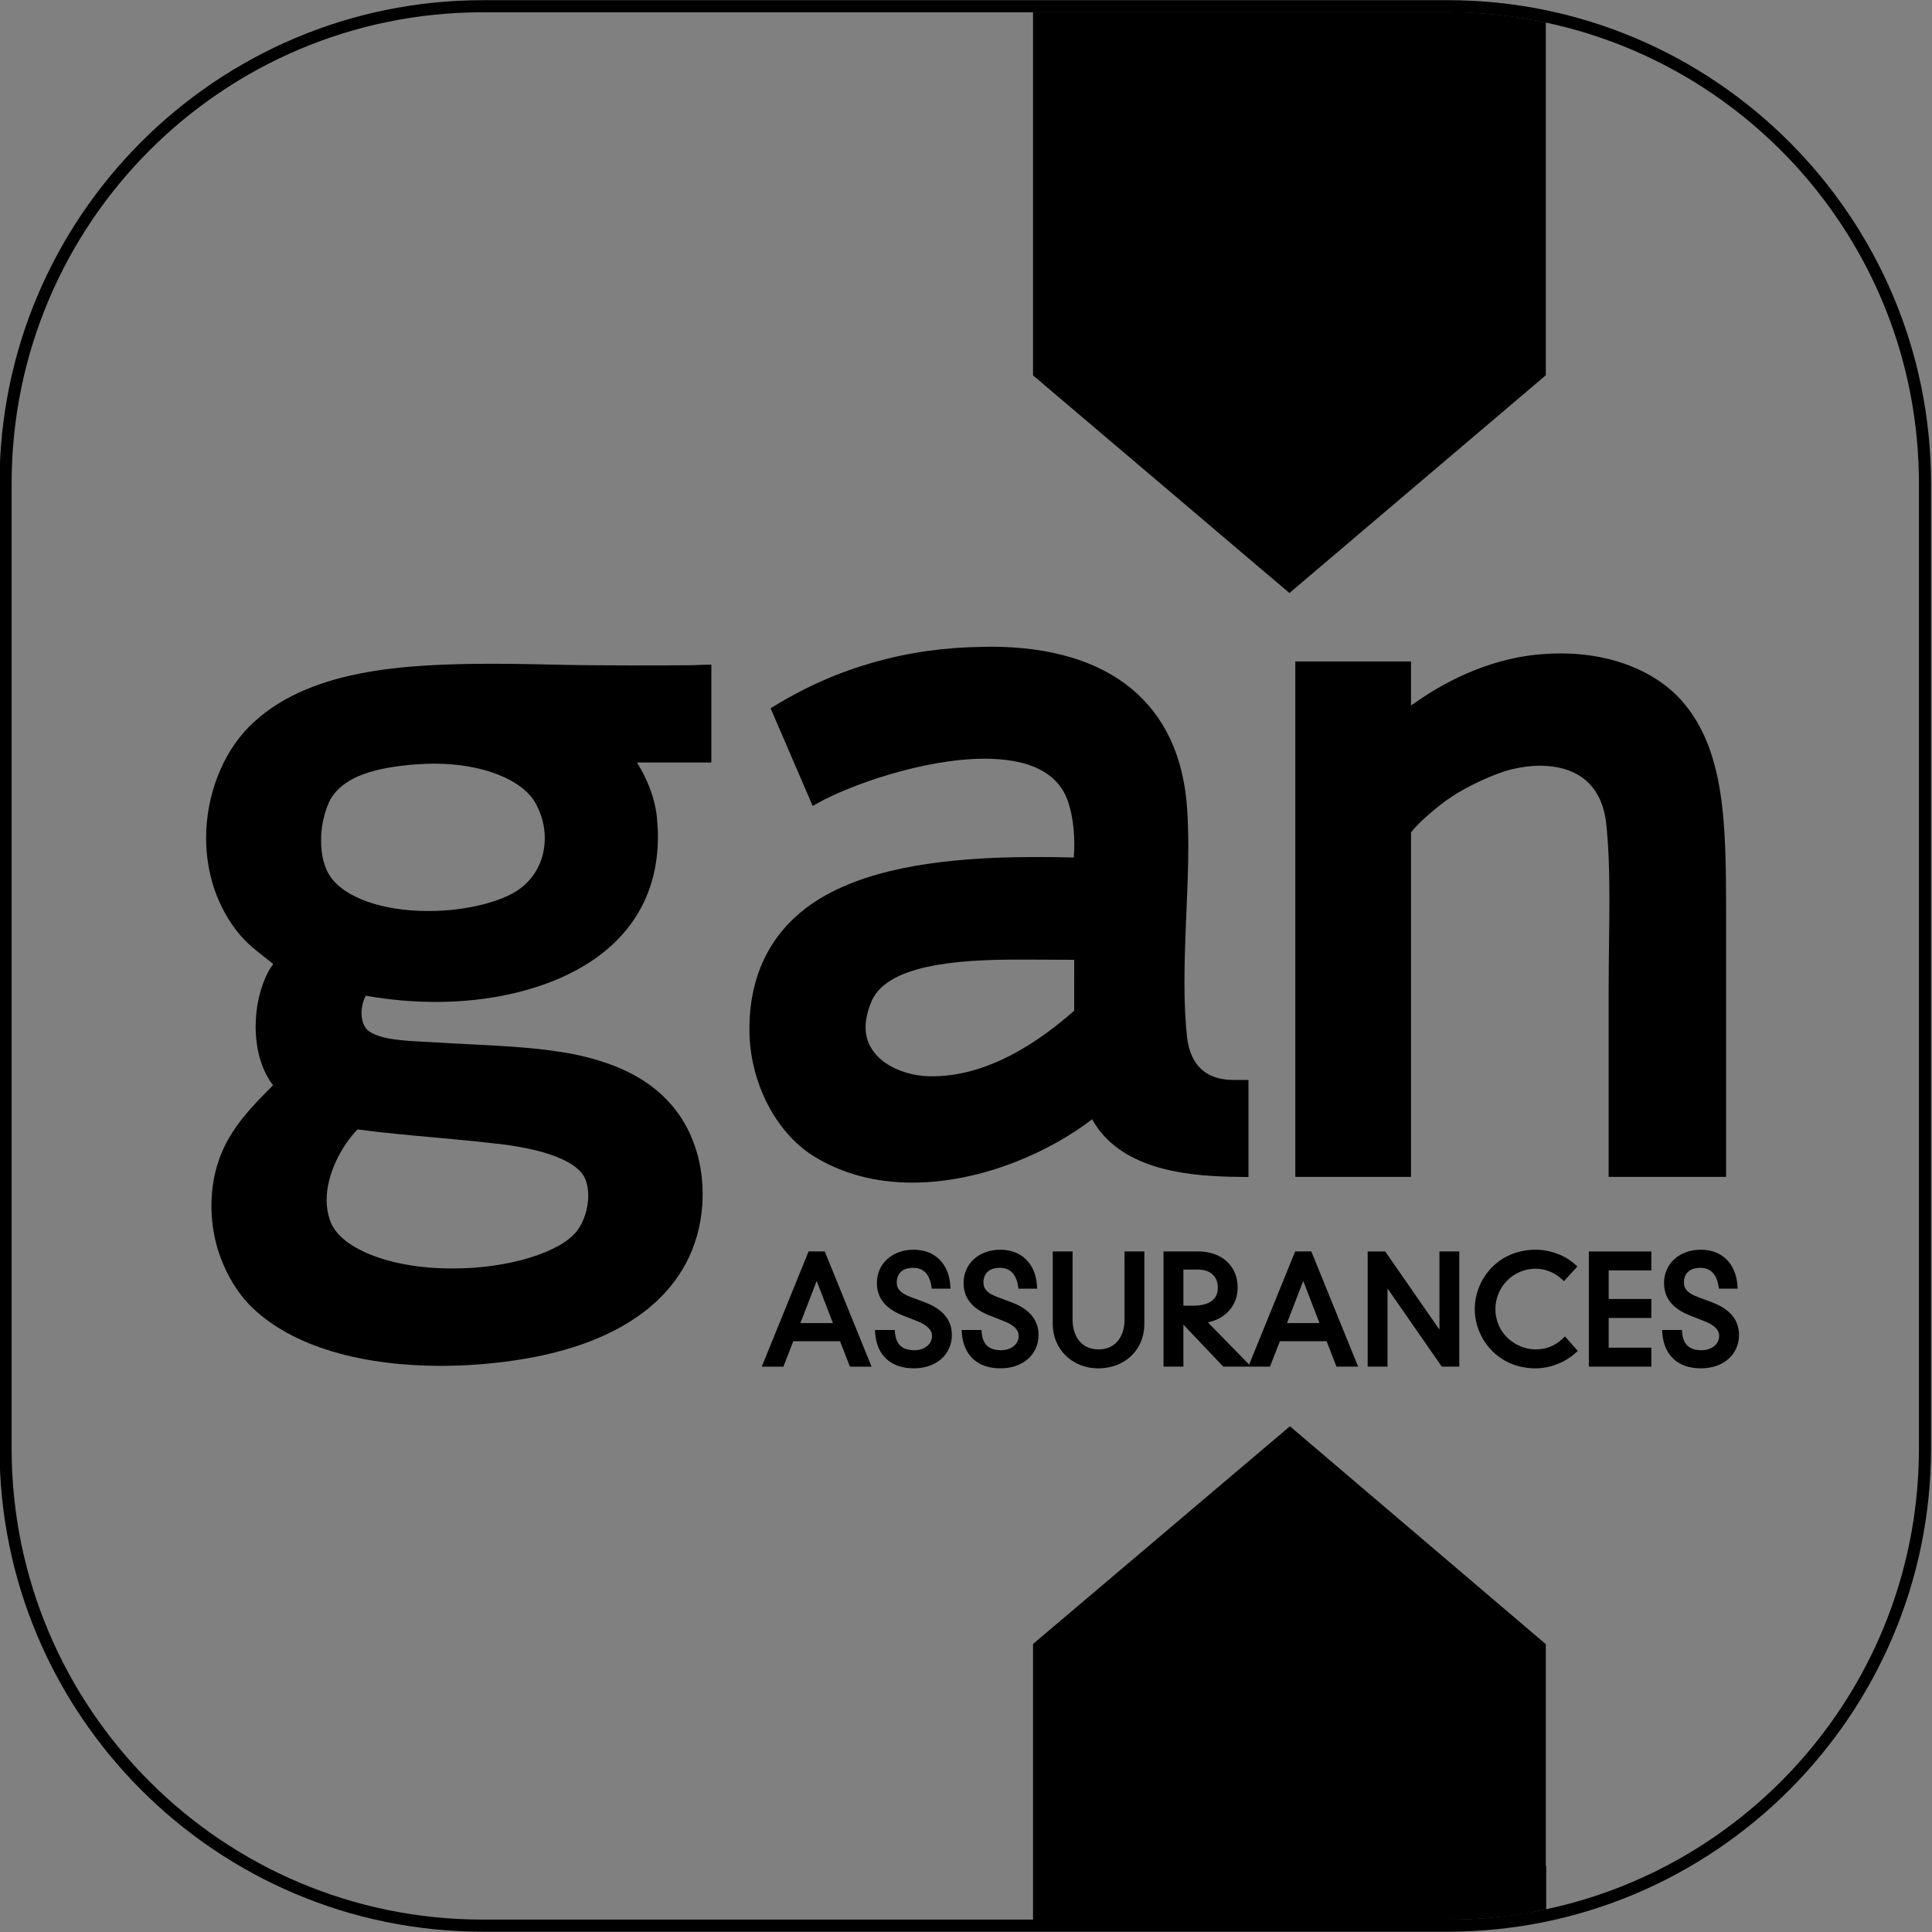
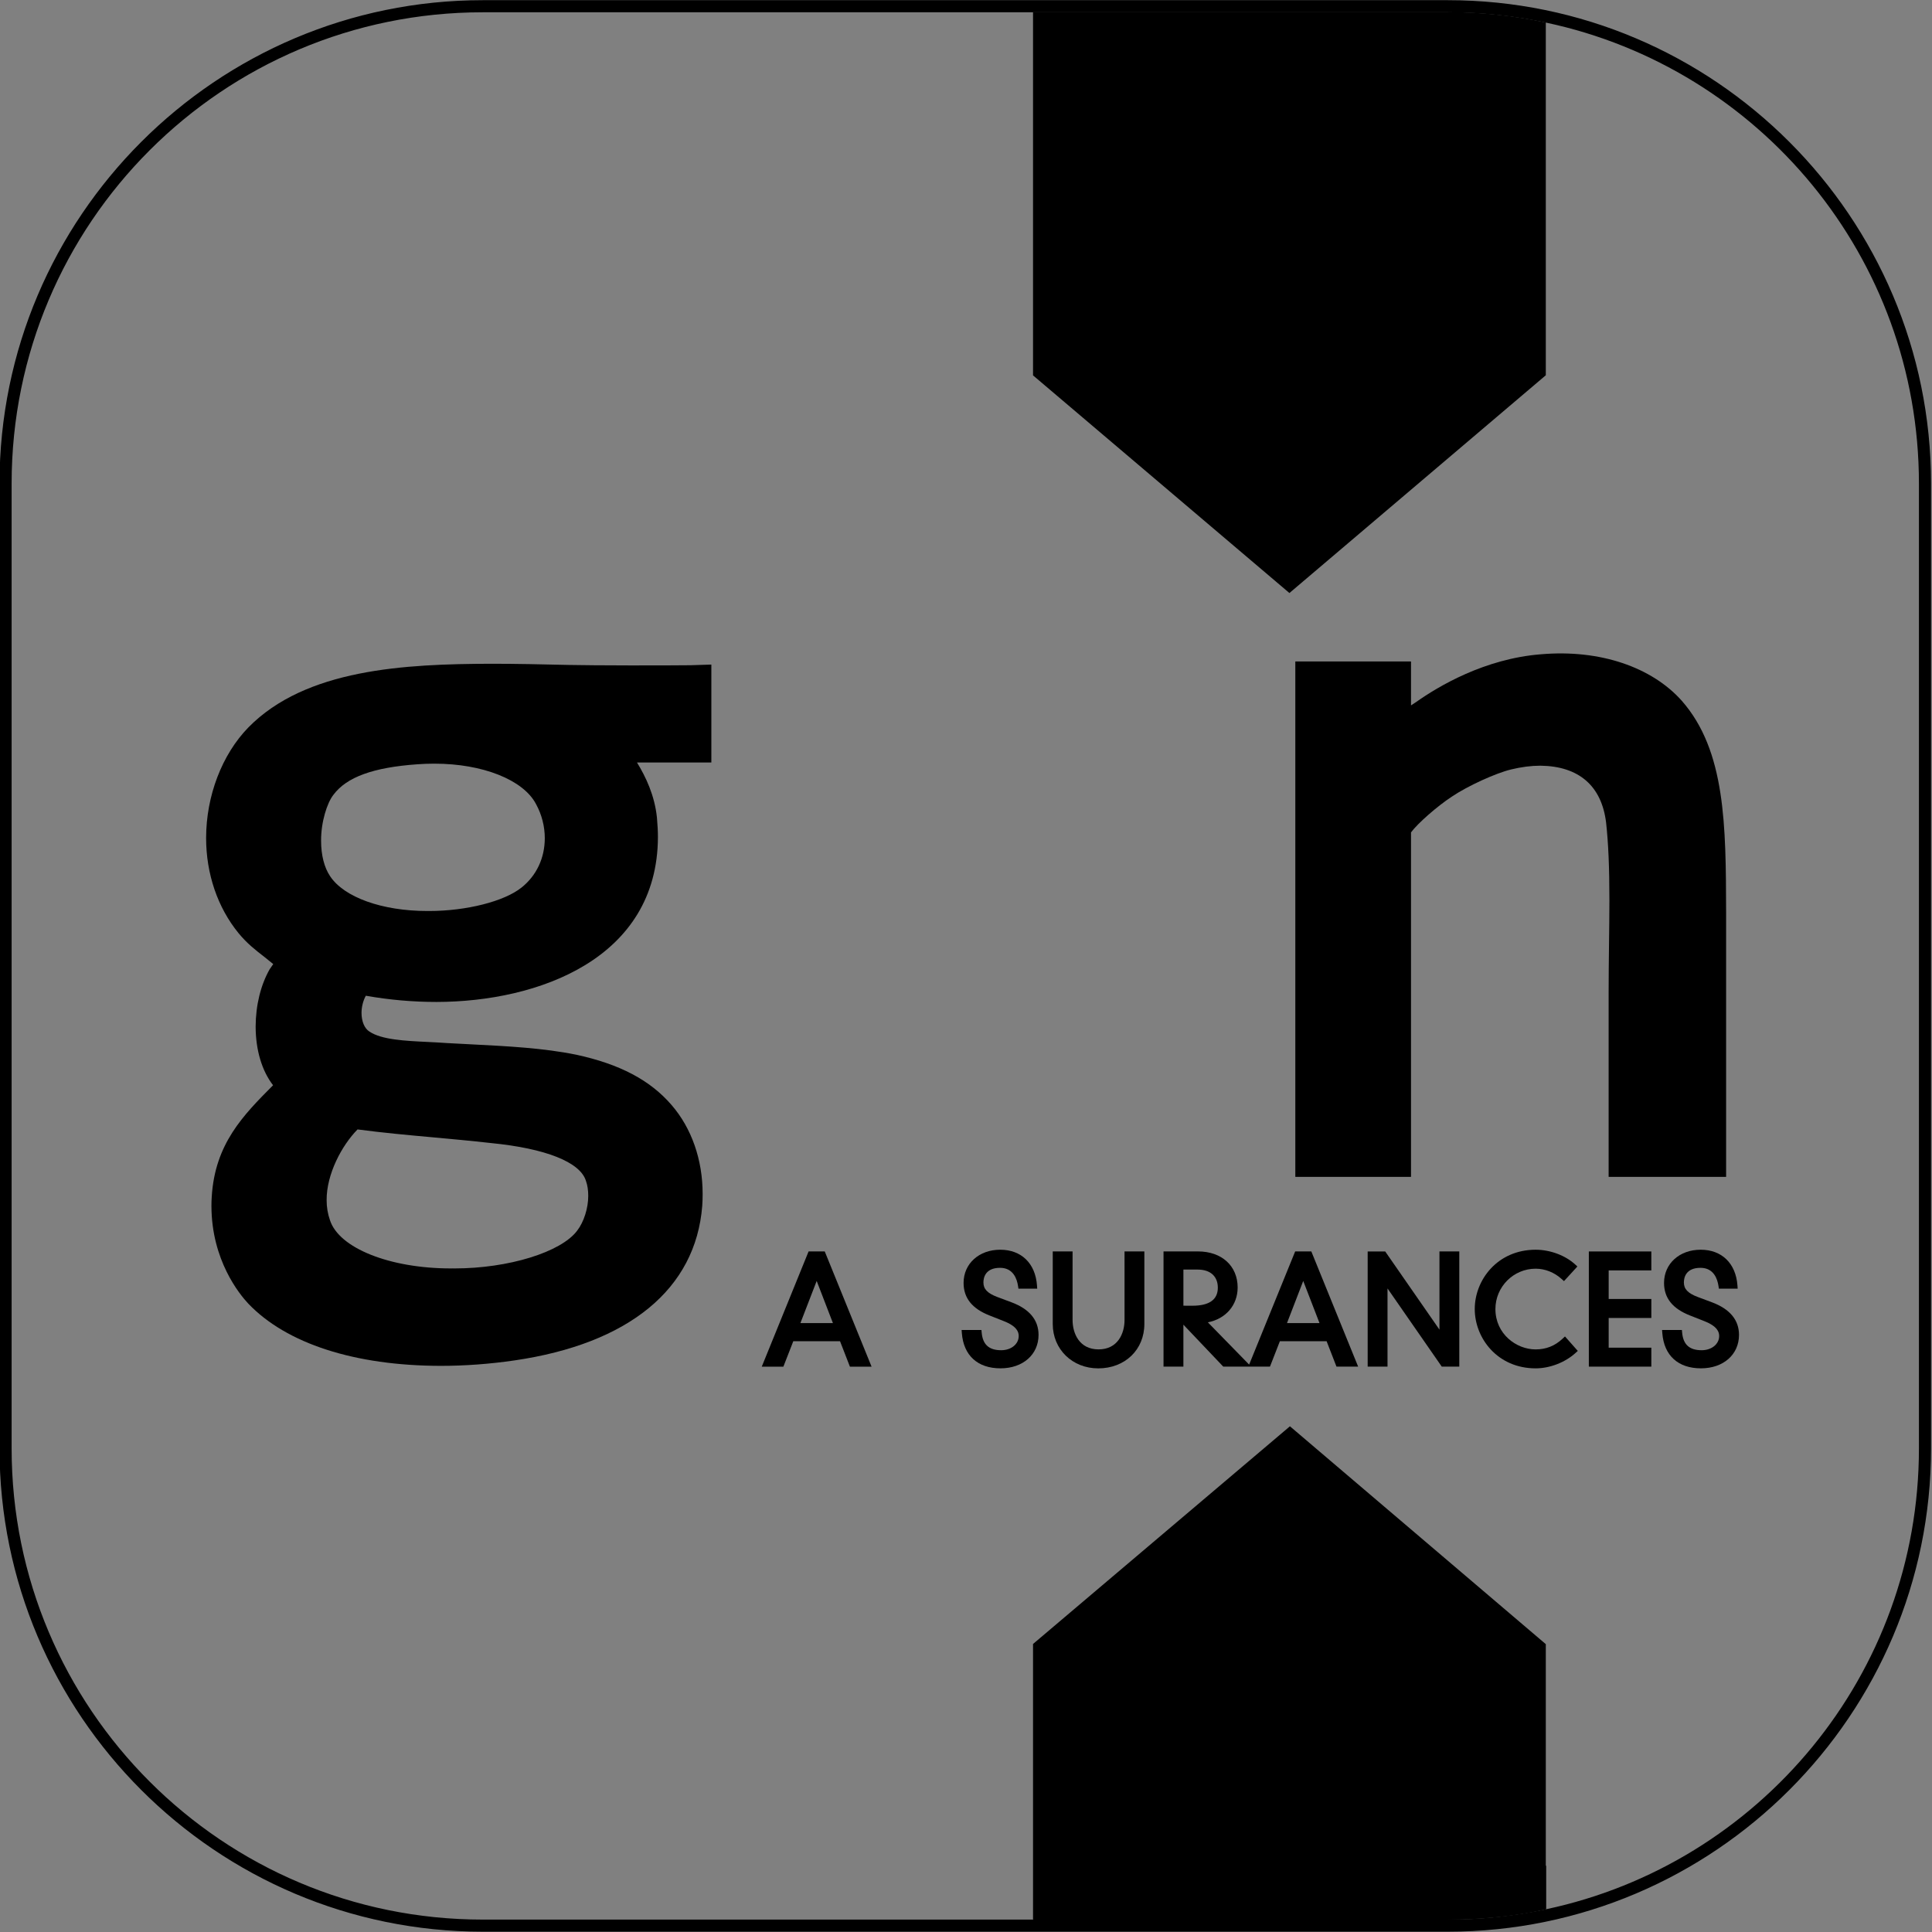
<svg xmlns="http://www.w3.org/2000/svg" viewBox="0 0 500 500" height="500" width="500" xml:space="preserve" id="svg10" version="1.1">
  <rect x="0" y="0" width="500" height="500" fill="#808080" stroke="none" />
  <defs id="defs14">
    <clipPath id="clipPath242" clipPathUnits="userSpaceOnUse">
-       <path id="path240" d="M -9264.53,9592.99 H 9856.81 V -9528.35 H -9264.53 Z" />
-     </clipPath>
+       </clipPath>
    <mask id="mask254" height="1" width="1" y="0" x="0" maskUnits="userSpaceOnUse">
      <g id="g268">
        <g id="g266" clip-path="url(#clipPath242)">
          <g id="g264">
            <g id="g262">
              <g id="g260">
                <g id="g258">
                  <path id="path256" style="fill:#000000;stroke:none" d="m 375.449,139.464 h 52.139 V 87.322 h -52.139 z" />
                </g>
              </g>
            </g>
          </g>
        </g>
      </g>
    </mask>
    <clipPath id="clipPath368" clipPathUnits="userSpaceOnUse">
-       <path id="path366" d="m 403.379,138.311 h 14.019 v -9.205 h -14.019 z" />
-     </clipPath>
+       </clipPath>
    <clipPath id="clipPath372" clipPathUnits="userSpaceOnUse">
      <path id="path370" d="m 403.379,138.311 v -8.684 c 0,0 0.478,-0.394 0.589,-0.521 v 0 c 4.392,0.677 8.945,0.945 13.429,0.913 v 0 7.978 c -0.863,0.204 -1.763,0.314 -2.688,0.314 v 0 z" />
    </clipPath>
    <clipPath id="clipPath376" clipPathUnits="userSpaceOnUse">
      <path id="path374" d="M -9264.53,9592.99 H 9856.81 V -9528.35 H -9264.53 Z" />
    </clipPath>
    <mask id="mask390" height="1" width="1" y="0" x="0" maskUnits="userSpaceOnUse">
      <g id="g404">
        <g id="g402" clip-path="url(#clipPath376)">
          <g id="g400">
            <g id="g398">
              <g id="g396">
                <g id="g394">
                  <path id="path392" style="fill:url(#linearGradient388);stroke:none" d="m 403.379,138.311 h 14.019 v -9.205 h -14.019 z" />
                </g>
              </g>
            </g>
          </g>
        </g>
      </g>
    </mask>
    <linearGradient id="linearGradient410" spreadMethod="pad" gradientTransform="matrix(0,9.205,9.205,0,410.388,129.106)" gradientUnits="userSpaceOnUse" y2="0" x2="1" y1="0" x1="0">
      <stop id="stop406" offset="0" style="stop-opacity:1;stop-color:#ffffff" />
      <stop id="stop408" offset="1" style="stop-opacity:1;stop-color:#ffffff" />
    </linearGradient>
  </defs>
  <g transform="matrix(1.333,0,0,-1.333,-500.158,186.393)" id="g18">
    <g transform="matrix(7.102,0,0,7.102,-2289.025,-852.991)" id="g216" style="opacity:1;stop-opacity:1">
      <path d="m 403.379,94.853 v -7.531 h 11.33 c 0.923,0 1.821,0.099 2.688,0.283 v 0 7.243 l -6.995,5.956 z" style="fill:#000000;stroke:none" id="path226" />
    </g>
    <g id="g238" style="opacity:1;stop-opacity:1" />
    <g transform="matrix(7.102,0,0,7.102,-2289.025,-852.991)" id="g270" mask="url(#mask254)" style="opacity:1;stop-opacity:1">
      <g id="g272">
        <path d="m 388.33,139.464 c -7.114,0 -12.881,-5.768 -12.881,-12.883 v 0 -26.376 c 0,-7.116 5.767,-12.883 12.881,-12.883 v 0 h 26.379 c 7.113,0 12.879,5.767 12.879,12.883 v 0 26.376 c 0,7.115 -5.766,12.883 -12.879,12.883 v 0 z m -11.722,-39.259 v 26.376 c 0,2.636 0.874,5.069 2.347,7.029 v 0 c 2.14,2.849 5.546,4.695 9.375,4.695 v 0 h 26.379 c 5.42,0 9.99,-3.7 11.325,-8.705 v 0 c 0.257,-0.964 0.396,-1.975 0.396,-3.019 v 0 -26.376 c 0,-6.465 -5.258,-11.725 -11.721,-11.725 v 0 H 388.33 c -6.464,0 -11.722,5.26 -11.722,11.725" style="fill:#000000;stroke:none" id="path280" />
      </g>
    </g>
    <path d="m 675.391,-222.391 c -6.136,-1.449 -12.521,-2.237 -19.091,-2.237 h -80.467 v -8.231 h 80.467 c 1.619,0 10.241,-0.028 19.091,2.017 z" style="opacity:1;fill:#000000;fill-opacity:1;fill-rule:nonzero;stroke:none;stroke-width:7.102;stop-opacity:1" id="path292" />
    <g transform="matrix(7.102,0,0,7.102,-2289.025,-852.991)" id="g304" style="opacity:1;stop-opacity:1">
      <path d="m 403.379,139.464 v -9.931 l 7.009,-5.95 7.009,5.953 v 9.644 c -0.867,0.185 -1.765,0.284 -2.688,0.284 v 0 z" style="fill:#000000;stroke:none" id="path312" />
    </g>
    <path d="m 747.768,-141.363 c 0,-43.988 -31.029,-80.697 -72.378,-89.482 -6.158,-1.307 -12.542,-2.01 -19.091,-2.01 H 575.832 468.952 c -50.532,0 -91.483,40.956 -91.483,91.492 V 45.953 c 0,50.529 40.951,91.492 91.483,91.492 h 106.88 80.467 c 6.548,0 12.933,-0.703 19.091,-2.01 41.349,-8.792 72.378,-45.508 72.378,-89.482 z M 656.299,139.795 H 468.952 c -51.739,0 -93.833,-42.099 -93.833,-93.842 V -141.363 c 0,-51.743 42.094,-93.842 93.833,-93.842 h 187.347 c 51.732,0 93.819,42.099 93.819,93.842 V 45.953 c 0,51.743 -42.087,93.842 -93.819,93.842" style="opacity:1;fill:#000000;fill-opacity:1;fill-rule:nonzero;stroke:none;stroke-width:7.102;stop-opacity:1" id="path324" />
    <g transform="matrix(1.667,0,0,1.667,-250.079,-93.183)" id="g1868">
      <g id="g1841">
        <path d="m 435.838,36.411 c -2.003,-1.611 -6.422,-2.731 -10.751,-2.731 h -0.213 c -5.254,0 -9.703,1.589 -11.331,4.057 -0.678,1.001 -1.048,2.459 -1.048,4.116 -0.017,2.195 0.707,4.432 1.432,5.352 1.534,2.067 4.641,3.2 9.771,3.562 0.639,0.047 1.274,0.072 1.905,0.072 h 0.111 c 5.595,0 10.338,-1.883 11.812,-4.704 0.669,-1.219 1.023,-2.595 1.023,-3.976 -0.004,-2.318 -0.967,-4.359 -2.71,-5.748 M 425.61,7.311 c 2.143,-0.196 4.347,-0.396 6.656,-0.656 6.362,-0.622 10.393,-2.212 11.071,-4.393 0.179,-0.49 0.273,-1.091 0.273,-1.734 0.009,-1.44 -0.511,-3.081 -1.3,-4.091 -1.879,-2.497 -8.007,-4.385 -14.263,-4.385 l -0.217,0.004 -0.217,-0.004 c -7.112,0 -13.035,2.361 -14.084,5.621 -0.256,0.724 -0.388,1.508 -0.388,2.331 -0.017,3.026 1.76,6.366 3.601,8.237 2.932,-0.392 5.817,-0.652 8.868,-0.929 m 15.635,55.026 c -2.923,0.068 -5.944,0.136 -8.842,0.136 -10.223,-0.021 -21.69,-0.609 -28.376,-7.415 -3.077,-3.158 -4.918,-7.977 -4.922,-12.878 0,-4.163 1.338,-8.096 3.771,-11.075 0.984,-1.202 1.977,-1.973 3.03,-2.787 0.256,-0.2 0.746,-0.605 1.018,-0.822 l -0.422,-0.609 c -1.044,-1.849 -1.619,-4.18 -1.628,-6.682 0.009,-2.731 0.724,-5.122 2.028,-6.822 -3.486,-3.503 -6.767,-6.822 -7.142,-12.988 -0.026,-0.362 -0.034,-0.72 -0.034,-1.074 0.009,-6.324 3.281,-10.291 4.283,-11.361 4.44,-4.662 12.4,-7.24 22.414,-7.257 h 0.004 c 2.812,0 5.702,0.213 8.578,0.631 13.351,1.947 21.119,8.331 21.882,17.991 0.034,0.456 0.047,0.933 0.047,1.406 0,3.976 -1.283,7.649 -3.614,10.346 -2.497,2.898 -6.025,4.764 -11.109,5.864 -3.81,0.776 -7.922,0.989 -12.277,1.21 -0.92,0.047 -1.845,0.094 -2.761,0.145 -0.75,0.055 -1.521,0.094 -2.293,0.132 -2.621,0.128 -5.335,0.256 -6.75,1.206 -0.575,0.358 -0.92,1.168 -0.925,2.173 0,0.699 0.188,1.44 0.503,2.003 2.714,-0.482 5.484,-0.724 8.233,-0.724 11.872,0.017 25.747,5.058 25.785,19.21 0,0.66 -0.038,1.376 -0.115,2.267 -0.273,2.587 -1.287,4.722 -2.322,6.409 h 8.659 v 11.407 l -2.425,-0.077 c -3.055,-0.038 -11.301,-0.03 -14.28,0.034" style="opacity:1;fill:#000000;fill-opacity:1;fill-rule:nonzero;stroke:none;stroke-width:4.261;stop-opacity:1" id="path184" />
        <path d="M 562.449,24.26 V 2.715 h 13.683 V 33.55 c -0.026,10.082 -0.047,18.797 -5.165,24.617 -3.477,3.903 -9.507,6.008 -16.397,5.412 -6.545,-0.511 -11.94,-3.72 -14.544,-5.565 -0.205,-0.132 -0.401,-0.26 -0.592,-0.388 v 5.114 H 525.96 V 2.715 H 539.434 V 42.835 c 0.759,1.035 3.06,3.06 4.773,4.176 1.803,1.219 5.075,2.719 6.878,3.153 1.189,0.29 2.344,0.439 3.409,0.439 4.491,-0.051 7.142,-2.348 7.662,-6.635 0.264,-2.425 0.384,-5.22 0.384,-9.059 0,-1.726 -0.026,-3.481 -0.047,-5.25 -0.021,-1.798 -0.043,-3.601 -0.043,-5.399" style="opacity:1;fill:#000000;fill-opacity:1;fill-rule:nonzero;stroke:none;stroke-width:4.261;stop-opacity:1" id="path188" />
-         <path d="m 500.208,22.068 c -5.753,-5.071 -11.305,-7.636 -16.512,-7.636 h -0.413 c -3.605,0.098 -7.41,2.135 -7.372,5.719 0,0.839 0.192,1.747 0.58,2.727 1.607,4.56 10.065,5.143 17.254,5.143 h 0.946 c 0.882,0 1.768,-0.009 2.651,-0.013 0.874,-0.004 1.747,-0.013 2.608,-0.013 l 0.26,0.004 z m 13.146,-3.136 c -0.209,1.913 -0.307,4.018 -0.307,6.439 0,2.638 0.111,5.369 0.222,8.011 0.111,2.591 0.226,5.271 0.226,7.802 0,1.624 -0.047,3.06 -0.136,4.402 -0.793,12.166 -8.919,18.873 -22.879,18.873 l -0.354,-0.004 c -0.153,0 -0.328,0 -0.511,-0.013 -8.817,-0.081 -16.994,-2.391 -24.298,-6.869 l -0.469,-0.281 4.9,-11.378 0.46,0.256 c 3.69,2.118 12.443,5.246 19.555,5.246 4.645,-0.004 7.73,-1.278 9.179,-3.788 0.801,-1.355 1.283,-3.677 1.274,-6.217 0,-0.49 -0.017,-0.989 -0.055,-1.5 -1.398,0.034 -2.804,0.055 -4.197,0.055 -6.443,-0.004 -15.809,-0.371 -22.798,-3.503 -7.095,-3.124 -10.824,-8.881 -10.785,-16.64 0.017,-5.979 2.996,-11.859 7.406,-14.65 3.32,-2.075 7.214,-3.128 11.578,-3.128 v 0 c 8.476,0.021 16.389,3.874 20.931,7.381 3.153,-5.702 10.576,-6.558 15.988,-6.694 0,0 0.874,-0.017 1.508,-0.026 l 0.712,-0.004 V 14.001 h -1.815 c -3.132,0.034 -4.93,1.7 -5.335,4.93" style="opacity:1;fill:#000000;fill-opacity:1;fill-rule:nonzero;stroke:none;stroke-width:4.261;stop-opacity:1" id="path192" />
      </g>
      <g id="g1852">
        <path d="m 472.107,-14.316 h -3.788 l 1.896,4.909 z m -2.834,8.348 -5.454,-13.419 h 2.518 l 1.155,2.962 h 5.442 l 1.151,-2.962 h 2.523 l -5.454,13.419 z" style="opacity:1;fill:#000000;fill-opacity:1;fill-rule:nonzero;stroke:none;stroke-width:4.261;stop-opacity:1" id="path328" />
-         <path d="m 482.774,-11.88 -1.607,0.601 c -1.155,0.435 -1.628,0.925 -1.628,1.696 0,0.511 0.187,1.705 1.939,1.705 1.555,0 1.977,-1.33 2.092,-2.122 l 0.047,-0.303 h 2.186 l -0.026,0.375 c -0.183,2.57 -1.824,4.159 -4.283,4.159 -2.472,0 -4.266,-1.628 -4.266,-3.865 0,-1.764 0.997,-3.008 3.051,-3.805 l 1.619,-0.639 c 1.18,-0.46 1.751,-1.031 1.751,-1.743 0,-0.942 -0.878,-1.653 -2.041,-1.653 -1.415,0 -2.139,0.648 -2.271,2.037 l -0.03,0.32 h -2.31 l 0.03,-0.379 c 0.205,-2.599 1.845,-4.087 4.5,-4.087 2.612,0 4.432,1.602 4.432,3.895 0,1.743 -1.07,3.026 -3.187,3.81" style="opacity:1;fill:#000000;fill-opacity:1;fill-rule:nonzero;stroke:none;stroke-width:4.261;stop-opacity:1" id="path332" />
        <path d="m 492.87,-11.88 -1.607,0.601 c -1.155,0.435 -1.628,0.925 -1.628,1.696 0,0.511 0.188,1.705 1.939,1.705 1.555,0 1.977,-1.33 2.092,-2.122 l 0.047,-0.303 h 2.186 l -0.026,0.375 c -0.183,2.57 -1.824,4.159 -4.283,4.159 -2.472,0 -4.266,-1.628 -4.266,-3.865 0,-1.764 0.997,-3.008 3.051,-3.805 l 1.619,-0.639 c 1.568,-0.614 1.751,-1.287 1.751,-1.743 0,-0.942 -0.878,-1.653 -2.041,-1.653 -1.415,0 -2.139,0.648 -2.271,2.037 l -0.03,0.32 h -2.31 l 0.03,-0.379 c 0.205,-2.599 1.845,-4.087 4.5,-4.087 2.612,0 4.432,1.602 4.432,3.895 0,1.743 -1.07,3.026 -3.187,3.81" style="opacity:1;fill:#000000;fill-opacity:1;fill-rule:nonzero;stroke:none;stroke-width:4.261;stop-opacity:1" id="path336" />
        <path d="m 506.07,-13.95 c 0,-1.581 -0.793,-3.426 -3.026,-3.426 -2.233,0 -3.026,1.845 -3.026,3.426 v 7.981 h -2.31 v -8.45 c 0,-2.945 2.28,-5.169 5.301,-5.169 3.115,0 5.369,2.173 5.369,5.169 v 8.45 h -2.31 z" style="opacity:1;fill:#000000;fill-opacity:1;fill-rule:nonzero;stroke:none;stroke-width:4.261;stop-opacity:1" id="path340" />
        <path d="m 528.777,-14.316 h -3.788 l 1.892,4.909 z m -11.842,4.129 c 0,-1.398 -0.997,-2.105 -2.962,-2.105 -0.545,0 -0.848,0 -1.048,0.004 v 4.206 h 1.67 c 1.466,0 2.339,-0.784 2.339,-2.105 m 9.008,4.219 -5.361,-13.18 -4.807,4.922 c 2.075,0.401 3.469,1.99 3.469,4.057 0,2.514 -1.854,4.202 -4.619,4.202 h -4.014 V -19.387 h 2.314 v 4.888 l 4.645,-4.888 h 2.919 0.328 2.19 l 1.155,2.962 h 5.442 l 1.151,-2.962 h 2.523 l -5.454,13.419 z" style="opacity:1;fill:#000000;fill-opacity:1;fill-rule:nonzero;stroke:none;stroke-width:4.261;stop-opacity:1" id="path344" />
        <path d="m 542.747,-15.077 -6.319,9.106 h -2.041 V -19.385 h 2.31 v 9.106 l 6.319,-9.106 h 2.041 v 13.415 h -2.31 z" style="opacity:1;fill:#000000;fill-opacity:1;fill-rule:nonzero;stroke:none;stroke-width:4.261;stop-opacity:1" id="path348" />
        <path d="m 557.1,-16.118 c -0.895,-0.848 -1.93,-1.261 -3.153,-1.261 -2.25,0 -4.683,1.798 -4.683,4.7 0,2.591 2.101,4.7 4.683,4.7 1.099,0 2.182,-0.43 3.043,-1.214 l 0.26,-0.234 1.56,1.705 -0.26,0.239 c -1.151,1.057 -2.915,1.713 -4.602,1.713 -4.44,0 -7.091,-3.511 -7.091,-6.908 0,-3.396 2.651,-6.908 7.091,-6.908 1.653,0 3.439,0.69 4.653,1.798 l 0.256,0.234 -1.491,1.683 z" style="opacity:1;fill:#000000;fill-opacity:1;fill-rule:nonzero;stroke:none;stroke-width:4.261;stop-opacity:1" id="path352" />
        <path d="m 560.145,-19.385 h 7.278 v 2.207 h -4.969 v 3.46 h 4.969 v 2.212 h -4.969 v 3.328 h 4.969 v 2.207 h -7.278 z" style="opacity:1;fill:#000000;fill-opacity:1;fill-rule:nonzero;stroke:none;stroke-width:4.261;stop-opacity:1" id="path356" />
        <path d="m 574.449,-11.88 -1.607,0.601 c -1.155,0.435 -1.628,0.925 -1.628,1.696 0,0.511 0.188,1.705 1.939,1.705 1.555,0 1.977,-1.33 2.092,-2.122 l 0.047,-0.303 h 2.186 l -0.026,0.375 c -0.183,2.57 -1.824,4.159 -4.283,4.159 -2.472,0 -4.266,-1.628 -4.266,-3.865 0,-1.764 0.997,-3.008 3.051,-3.805 l 1.619,-0.639 c 1.568,-0.614 1.751,-1.287 1.751,-1.743 0,-0.942 -0.878,-1.653 -2.041,-1.653 -1.415,0 -2.139,0.648 -2.271,2.037 l -0.03,0.32 h -2.31 l 0.03,-0.379 c 0.205,-2.599 1.845,-4.087 4.5,-4.087 2.612,0 4.432,1.602 4.432,3.895 0,1.743 -1.07,3.026 -3.187,3.81" style="opacity:1;fill:#000000;fill-opacity:1;fill-rule:nonzero;stroke:none;stroke-width:4.261;stop-opacity:1" id="path360" />
      </g>
    </g>
    <g id="g364" style="opacity:1;stop-opacity:1" />
    <g transform="matrix(7.102,0,0,7.102,-2289.025,-852.991)" id="g428" style="opacity:1;stop-opacity:1">
      <g clip-path="url(#clipPath368)" opacity="0.3" id="g426">
        <g id="g424">
          <g clip-path="url(#clipPath372)" id="g422">
            <g id="g420">
              <g id="g412" />
              <g mask="url(#mask390)" id="g418">
                <g id="g416">
                  <path d="m 403.379,138.311 v -8.684 c 0,0 0.478,-0.394 0.589,-0.521 v 0 c 4.392,0.677 8.945,0.945 13.429,0.913 v 0 7.978 c -0.863,0.204 -1.763,0.314 -2.688,0.314 v 0 z" style="fill:url(#linearGradient410);stroke:none" id="path414" />
                </g>
              </g>
            </g>
          </g>
        </g>
      </g>
    </g>
    <g id="g432" style="opacity:1;stop-opacity:1" />
  </g>
</svg>